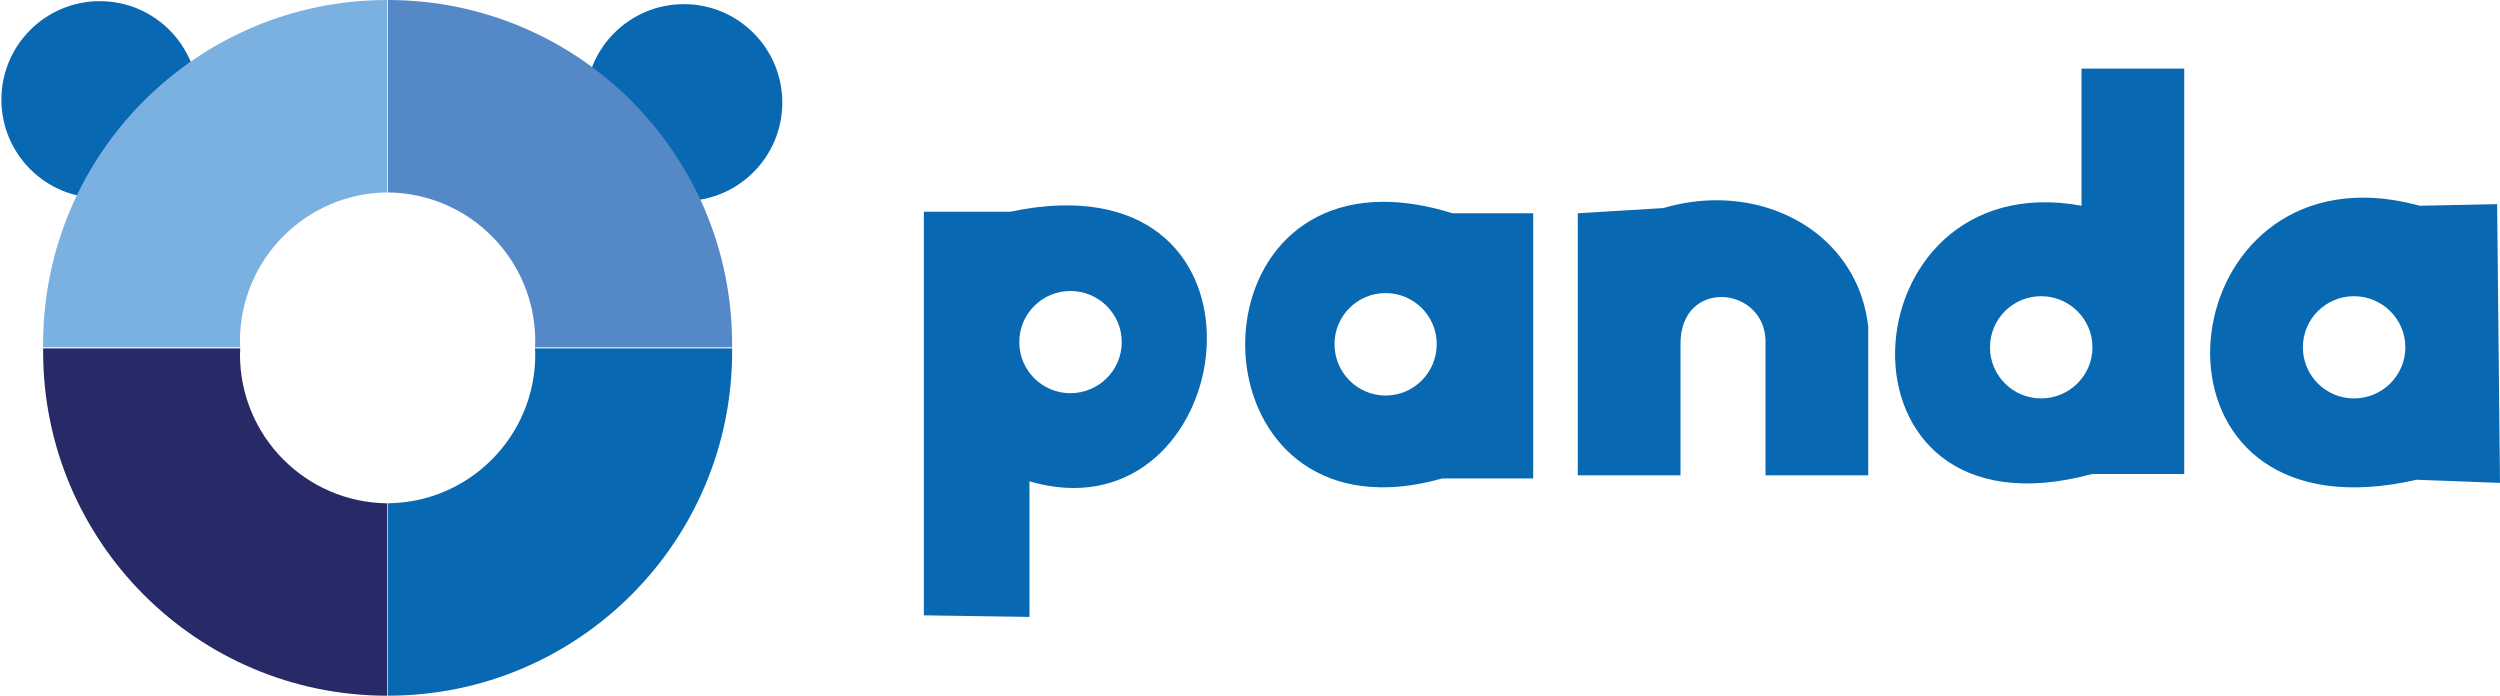
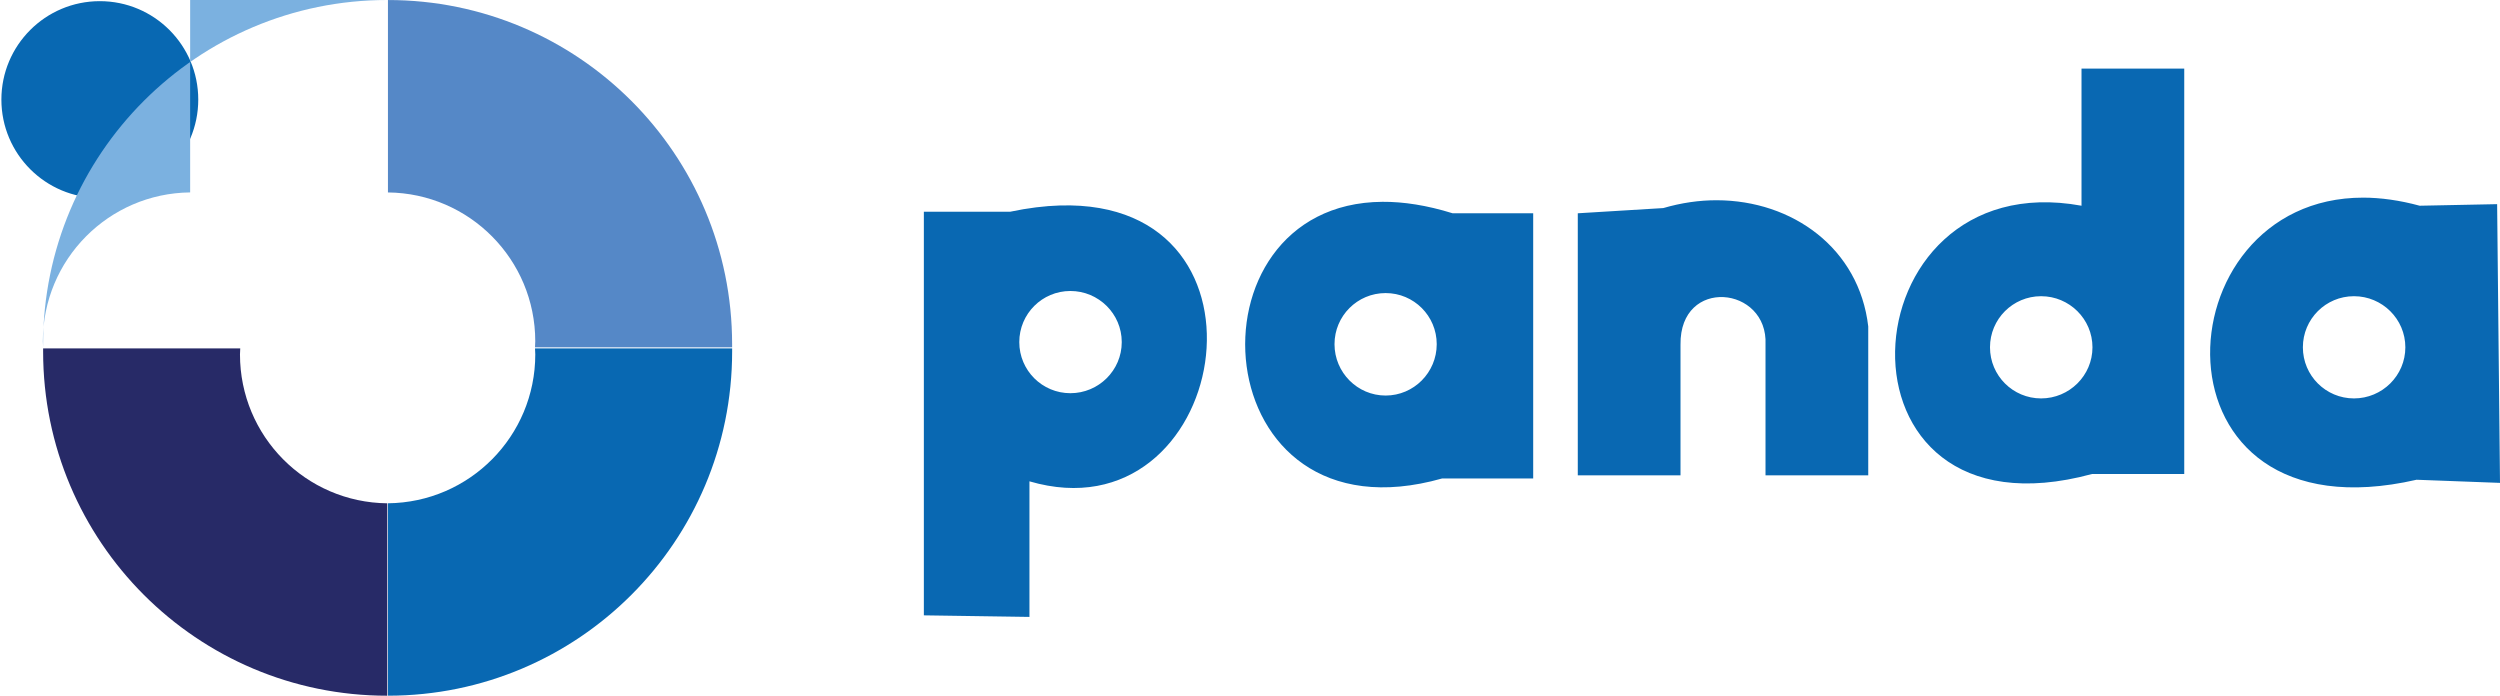
<svg xmlns="http://www.w3.org/2000/svg" version="1.1" id="svg2" height="83.385" width="299.634">
  <defs id="defs4" />
  <g transform="translate(-578.929,-436.812)" id="layer1">
    <g id="g3951">
      <path style="fill:#0868b2;fill-opacity:0.996;stroke:none" d="m 705.969,461.438 c -1.83,0.055 -3.824,0.298 -5.969,0.75 l -10.344,0 0,48.375 12.656,0.188 0,-16.25 c 23.803,6.974 31.111,-33.889 3.656,-33.062 z m 1.25,10.25 c 3.387,0 6.156,2.738 6.156,6.125 0,3.387 -2.77,6.125 -6.156,6.125 -3.387,0 -6.125,-2.738 -6.125,-6.125 0,-3.387 2.738,-6.125 6.125,-6.125 z" id="path2996" />
      <path style="fill:#0868b2;fill-opacity:0.996;stroke:none" d="m 828.406,445.031 0,16.438 c -28.627,-5.237 -31.37,41.019 1.25,32.156 l 11.062,0 0,-48.594 -12.312,0 z M 862.188,460.5 c -24.564,-0.038 -26.453,41.345 6.375,33.812 l 10,0.375 -0.344,-33.406 -9.281,0.188 c -2.4,-0.653 -4.668,-0.965 -6.75,-0.969 z m -77.5,0.312 c -2.096,-0.005 -4.269,0.311 -6.406,0.938 l -10.25,0.625 0,31.406 12.312,0 0,-15.656 c -0.116,-8.168 10.524,-7.042 10.188,0 l 0,15.656 12.312,0 0,-17.844 c -1.09,-9.374 -9.075,-15.105 -18.156,-15.125 z M 744.625,461 c -24.262,0.164 -21.552,41.299 7.156,33.156 l 10.906,0 0,-31.781 -9.656,0 c -3.088,-0.96 -5.896,-1.392 -8.406,-1.375 z M 745,471.938 c 3.387,0 6.125,2.738 6.125,6.125 0,3.387 -2.738,6.156 -6.125,6.156 -3.387,0 -6.125,-2.77 -6.125,-6.156 0,-3.387 2.738,-6.125 6.125,-6.125 z m 78.562,0.375 c 3.387,0 6.156,2.738 6.156,6.125 0,3.387 -2.77,6.125 -6.156,6.125 -3.387,0 -6.125,-2.738 -6.125,-6.125 0,-3.387 2.738,-6.125 6.125,-6.125 z m 37.5,0 c 3.387,0 6.156,2.738 6.156,6.125 0,3.387 -2.77,6.125 -6.156,6.125 -3.387,0 -6.125,-2.738 -6.125,-6.125 0,-3.387 2.738,-6.125 6.125,-6.125 z" id="path2998" />
      <path style="fill:#0868b2;fill-opacity:1;stroke:none" id="path3004-1" d="m 667.143,479.148 c 0,22.782 -18.468,41.25 -41.25,41.25 -22.782,0 -41.25,-18.468 -41.25,-41.25 0,-22.782 18.468,-41.25 41.25,-41.25 22.782,0 41.25,18.468 41.25,41.25 z" transform="matrix(0.286,0,0,0.286,411.888,311.713)" />
-       <path style="fill:#7bb1e0;fill-opacity:1;stroke:none" d="m 625.344,436.812 c -22.782,0 -41.25,18.468 -41.25,41.25 0,0.126 -10e-4,0.25 0,0.375 l 23.625,0 c -0.01,-0.242 -0.031,-0.474 -0.031,-0.719 0,-9.799 7.882,-17.742 17.656,-17.844 l 0,-23.062 z" id="path3004" />
-       <path style="fill:#0868b2;fill-opacity:1;stroke:none" id="path3004-1-7" d="m 667.143,479.148 c 0,22.782 -18.468,41.25 -41.25,41.25 -22.782,0 -41.25,-18.468 -41.25,-41.25 0,-22.782 18.468,-41.25 41.25,-41.25 22.782,0 41.25,18.468 41.25,41.25 z" transform="matrix(0.286,0,0,0.286,481.888,312.07)" />
+       <path style="fill:#7bb1e0;fill-opacity:1;stroke:none" d="m 625.344,436.812 c -22.782,0 -41.25,18.468 -41.25,41.25 0,0.126 -10e-4,0.25 0,0.375 c -0.01,-0.242 -0.031,-0.474 -0.031,-0.719 0,-9.799 7.882,-17.742 17.656,-17.844 l 0,-23.062 z" id="path3004" />
      <path style="fill:#5588c7;fill-opacity:1;stroke:none" d="m 625.426,436.815 c 22.782,0 41.25,18.468 41.25,41.25 0,0.126 10e-4,0.25 0,0.375 l -23.625,0 c 0.01,-0.242 0.031,-0.474 0.031,-0.719 0,-9.799 -7.882,-17.742 -17.656,-17.844 l 0,-23.062 z" id="path3004-5" />
      <path style="fill:#272a67;fill-opacity:1;stroke:none" d="m 625.347,520.197 c -22.782,0 -41.25,-18.468 -41.25,-41.25 0,-0.126 -10e-4,-0.25 0,-0.375 l 23.625,0 c -0.01,0.242 -0.031,0.474 -0.031,0.719 0,9.799 7.882,17.742 17.656,17.844 l 0,23.062 z" id="path3004-51" />
      <path style="fill:#0868b2;fill-opacity:1;stroke:none" d="m 625.429,520.194 c 22.782,0 41.25,-18.468 41.25,-41.25 0,-0.126 0.001,-0.25 0,-0.375 l -23.625,0 c 0.01,0.242 0.031,0.474 0.031,0.719 0,9.799 -7.882,17.742 -17.656,17.844 l 0,23.062 z" id="path3004-5-7" />
    </g>
  </g>
</svg>